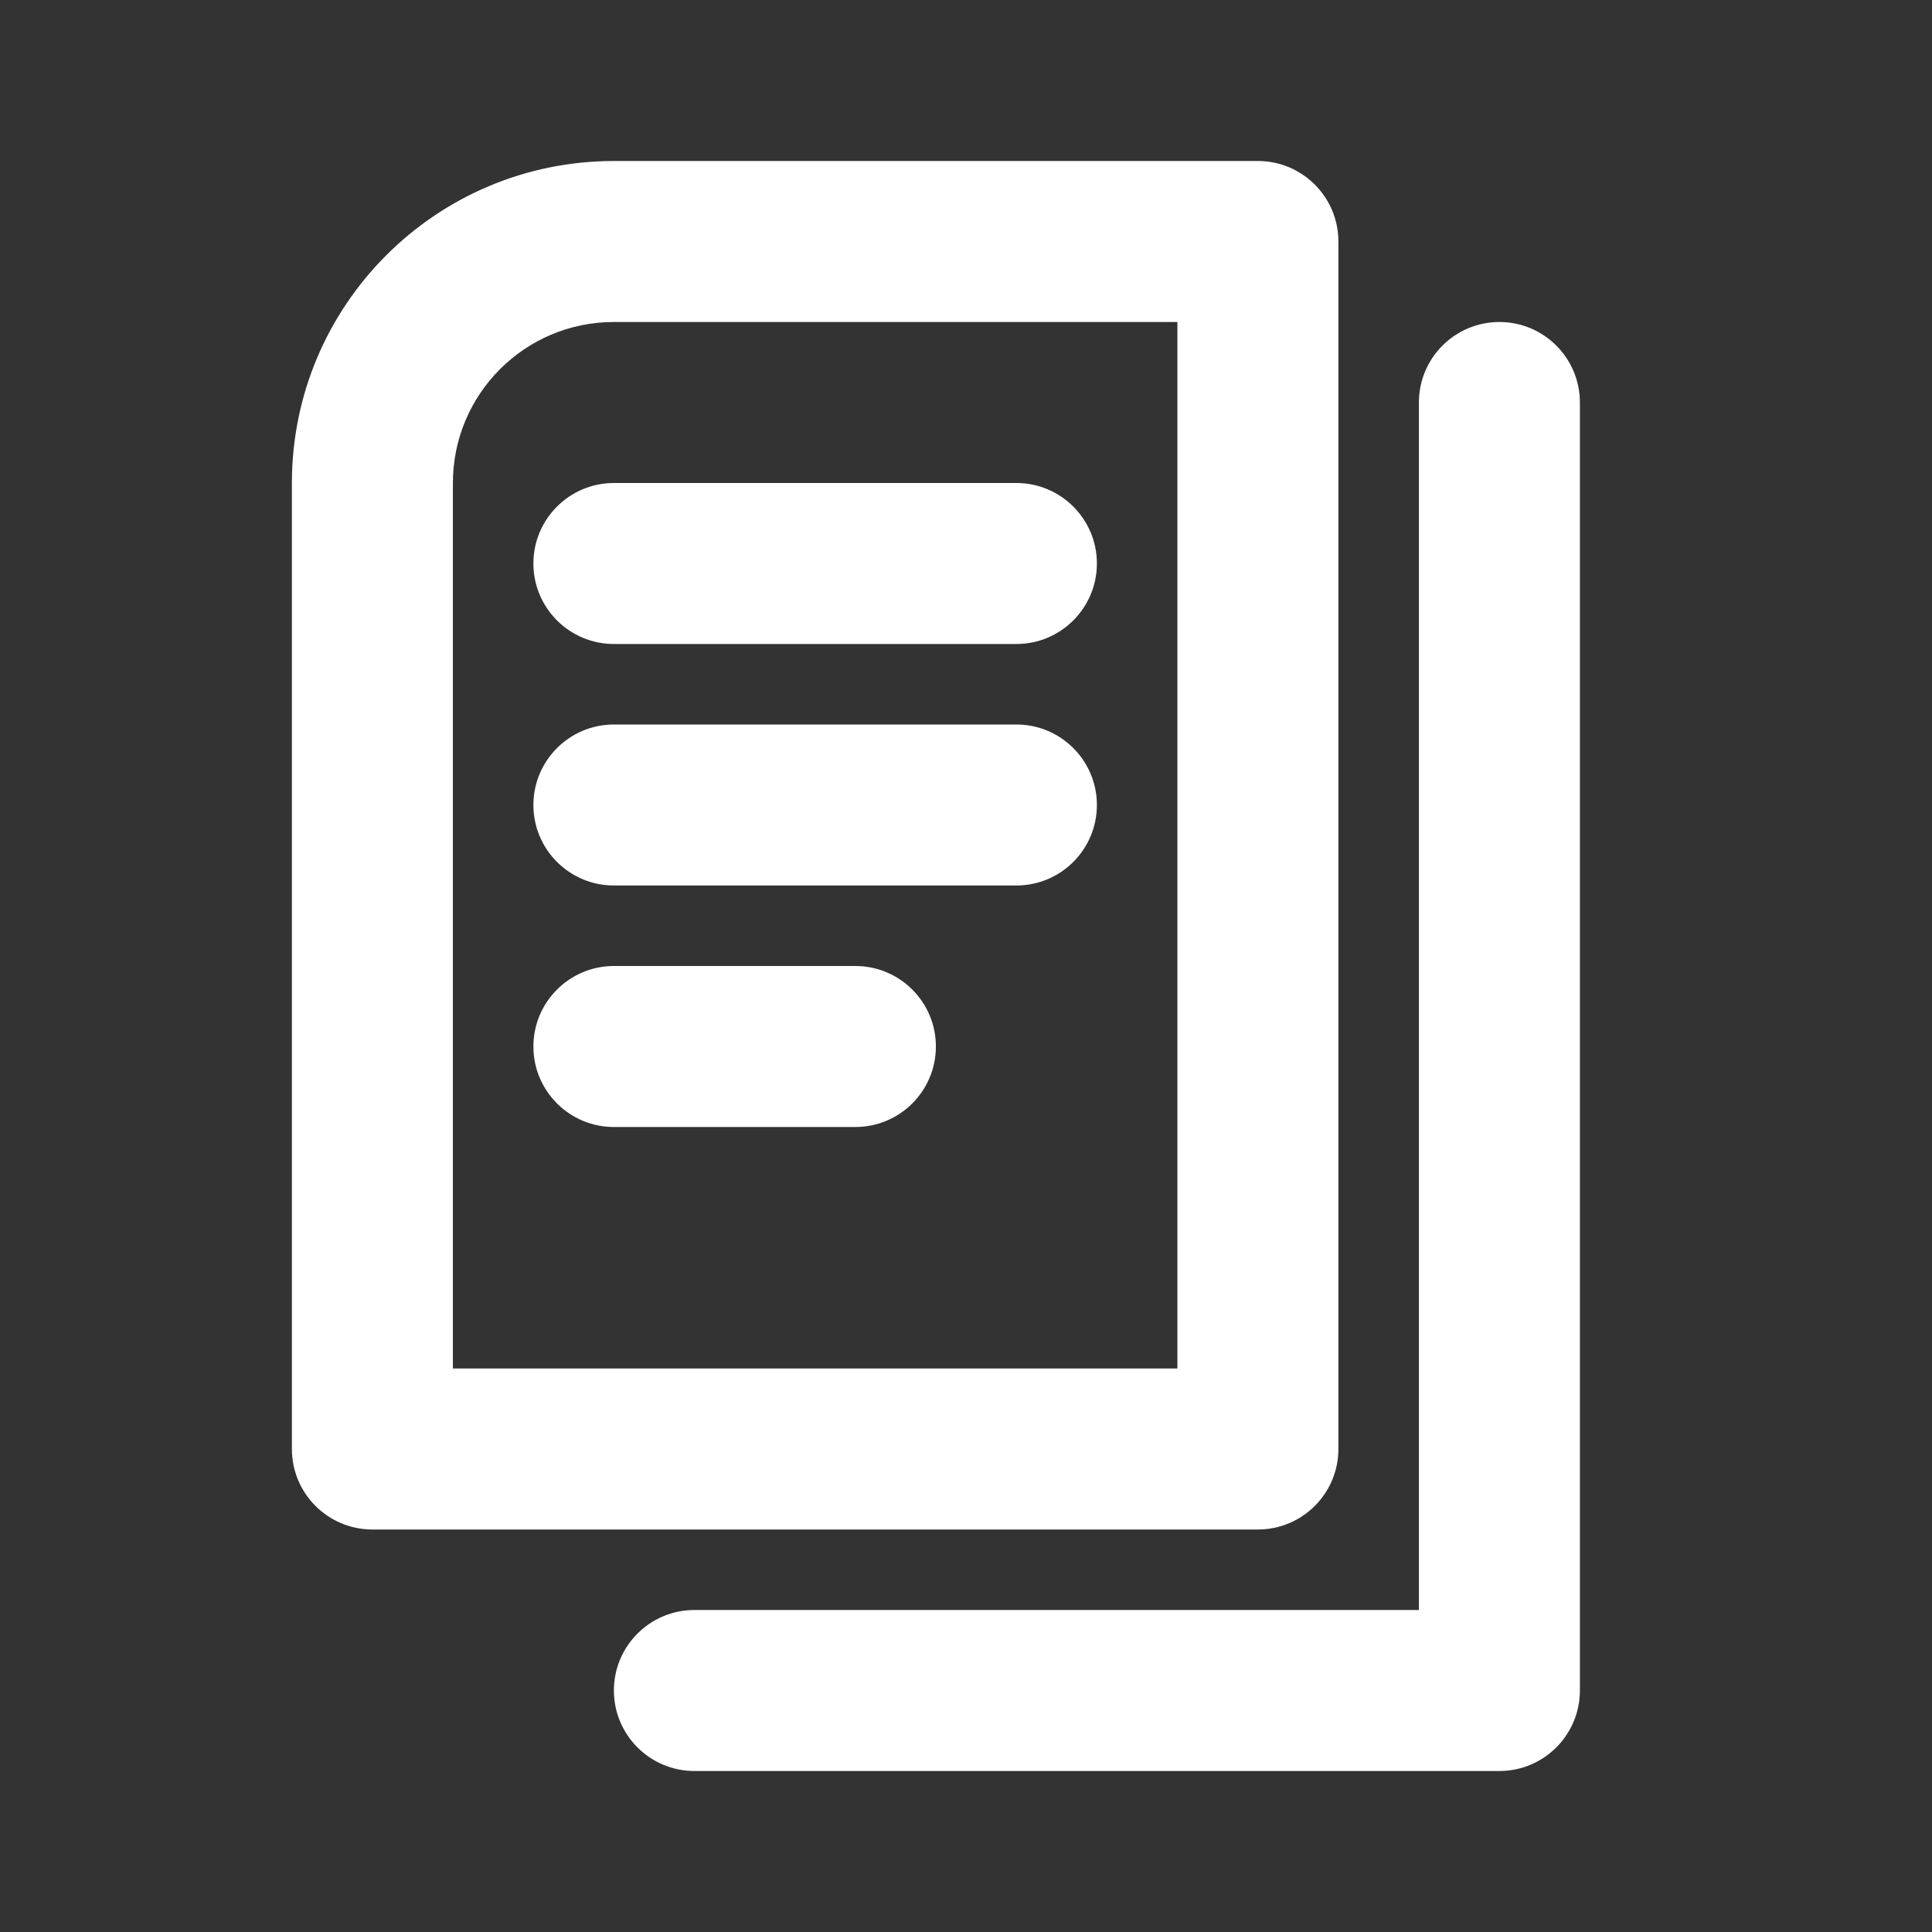
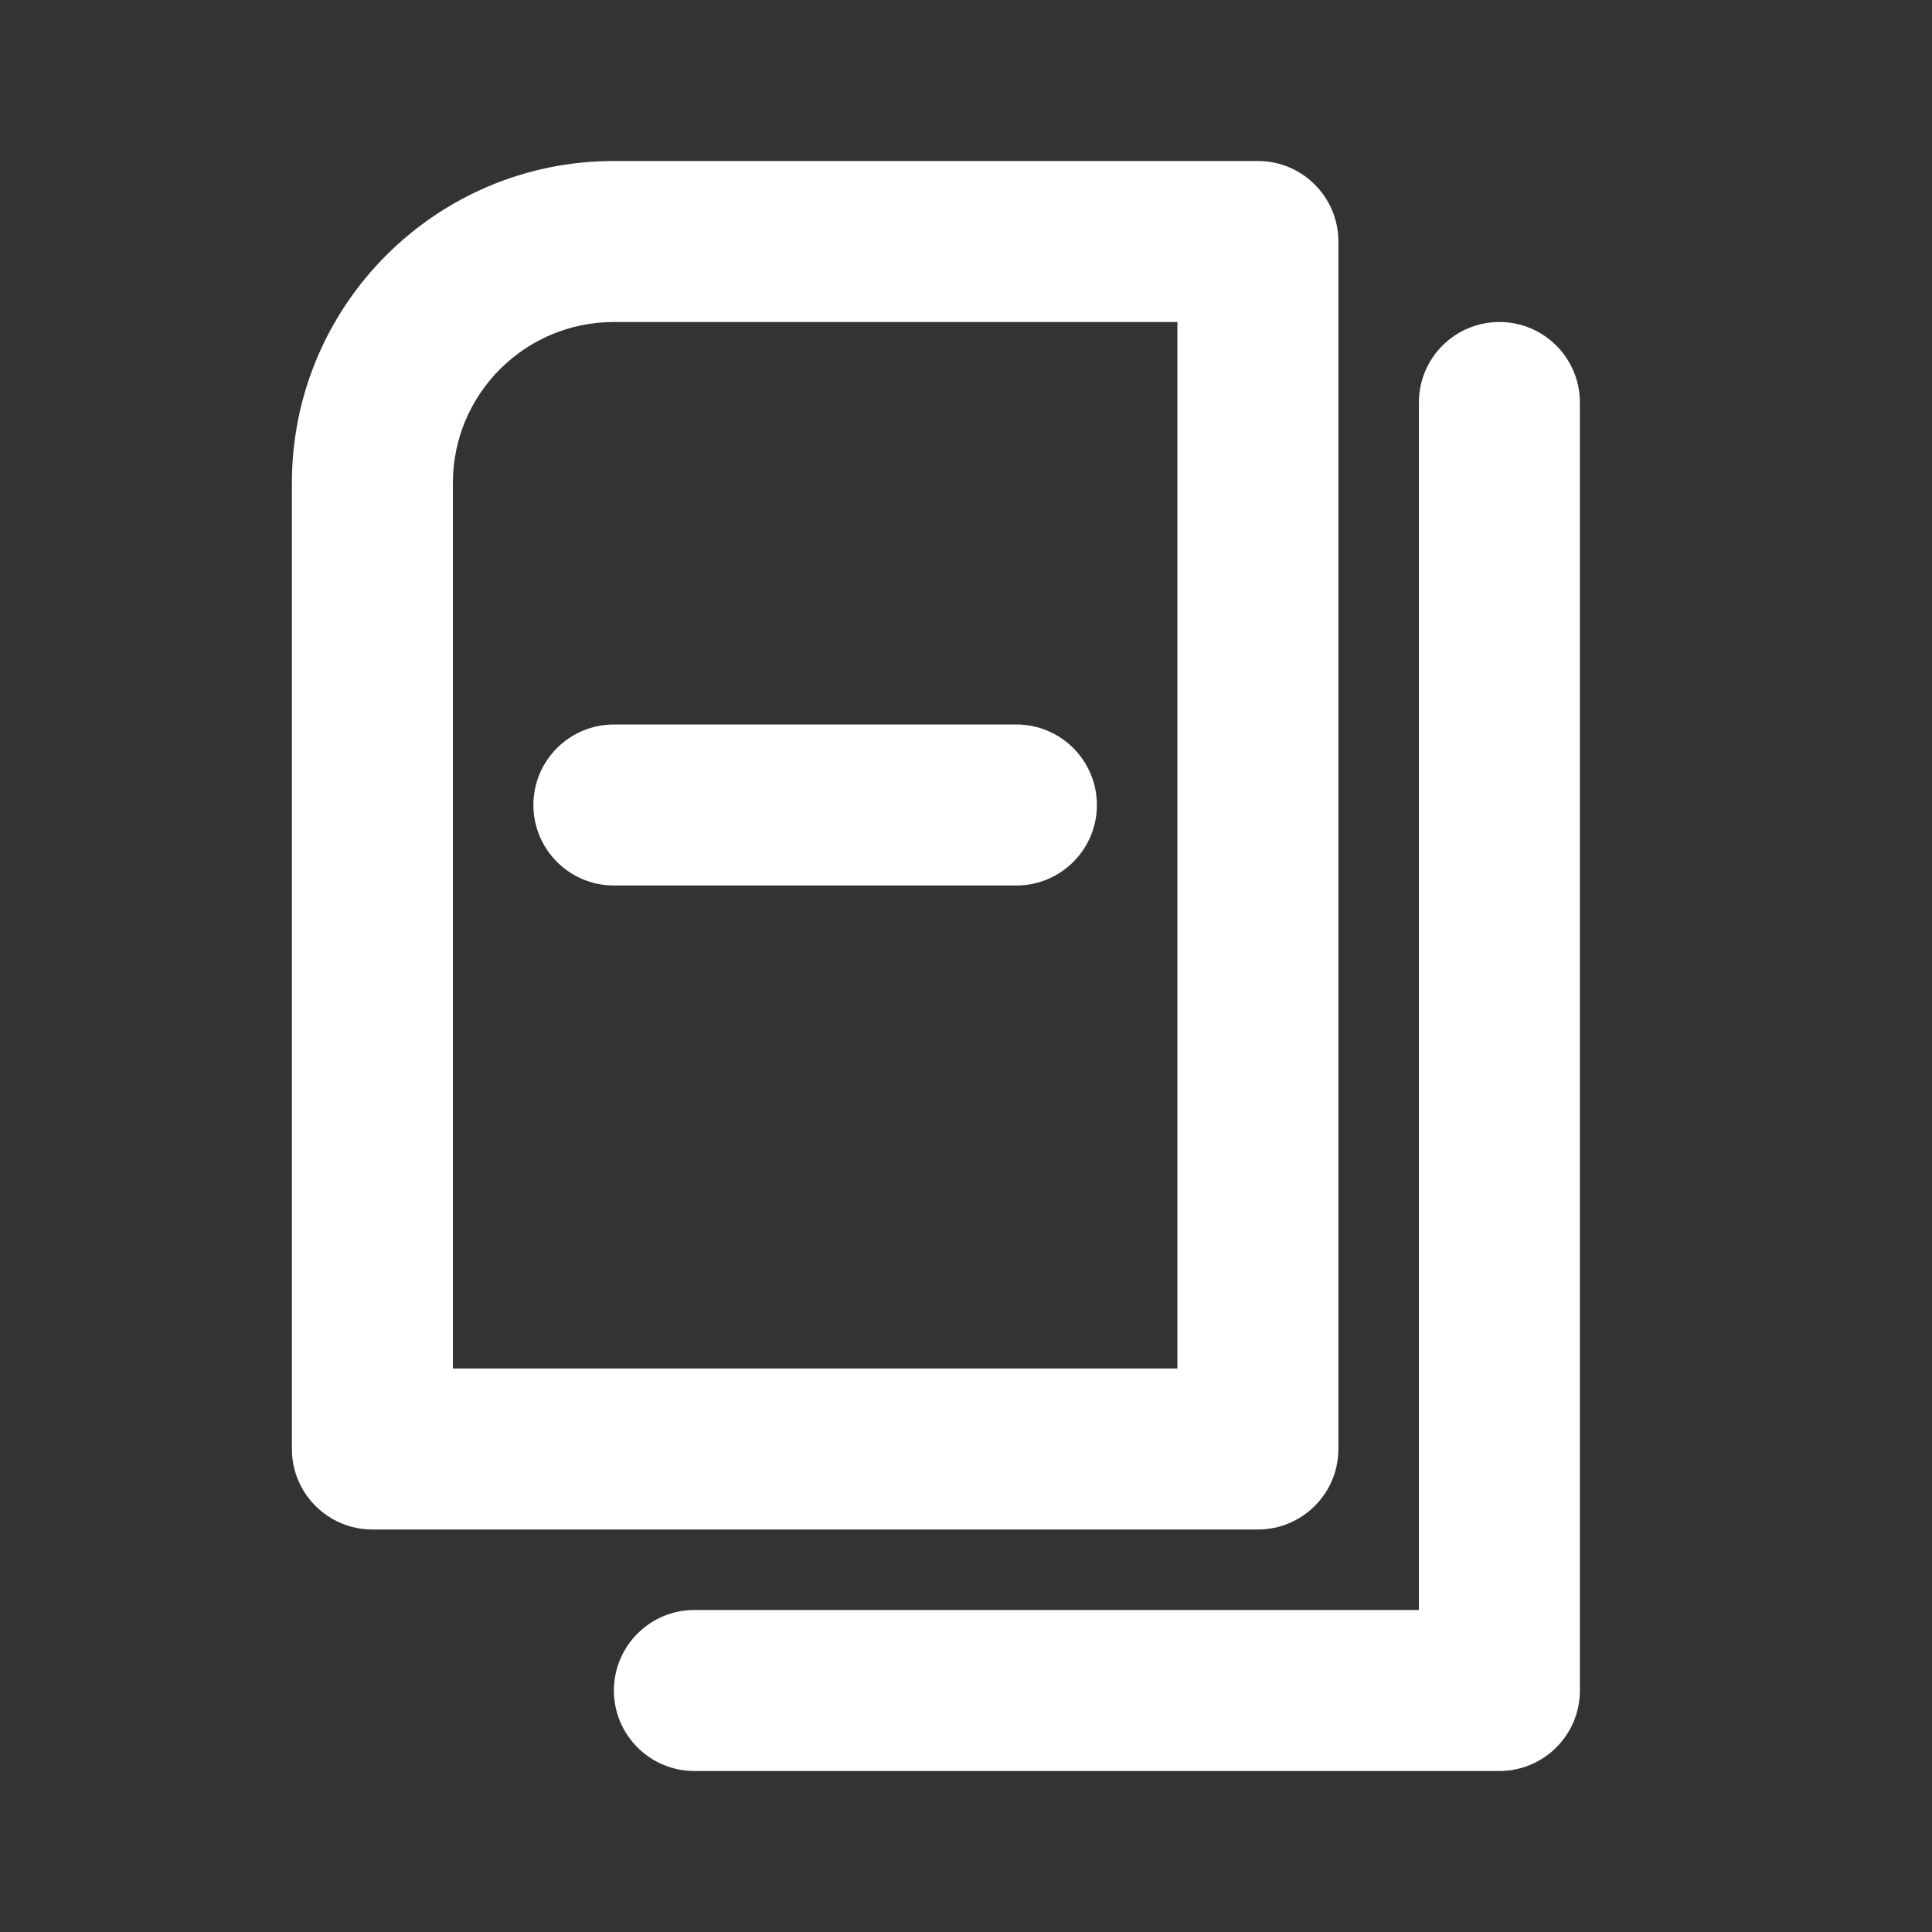
<svg xmlns="http://www.w3.org/2000/svg" width="24" height="24" viewBox="0 0 24 24" fill="none">
  <rect x="0" y="0" width="24" height="24" fill="#333333" stroke="none" />
-   <path d="M7.626 6C7.074 6 6.626 6.448 6.626 7C6.626 7.552 7.074 8 7.626 8H12.626C13.178 8 13.626 7.552 13.626 7C13.626 6.448 13.178 6 12.626 6H7.626Z" fill="#FFFFFF" />
  <path d="M6.626 10C6.626 9.448 7.074 9 7.626 9H12.626C13.178 9 13.626 9.448 13.626 10C13.626 10.552 13.178 11 12.626 11H7.626C7.074 11 6.626 10.552 6.626 10Z" fill="#FFFFFF" />
-   <path d="M7.626 12C7.074 12 6.626 12.448 6.626 13C6.626 13.552 7.074 14 7.626 14H10.626C11.178 14 11.626 13.552 11.626 13C11.626 12.448 11.178 12 10.626 12H7.626Z" fill="#FFFFFF" />
  <path fill-rule="evenodd" clip-rule="evenodd" d="M3.626 6C3.626 3.791 5.417 2 7.626 2H15.626C16.178 2 16.626 2.448 16.626 3V18C16.626 18.552 16.178 19 15.626 19H4.626C4.074 19 3.626 18.552 3.626 18V6ZM7.626 4C6.521 4 5.626 4.895 5.626 6V17H14.626V4H7.626Z" fill="#FFFFFF" />
  <path d="M18.626 4C19.178 4 19.626 4.448 19.626 5V21C19.626 21.552 19.178 22 18.626 22H8.626C8.074 22 7.626 21.552 7.626 21C7.626 20.448 8.074 20 8.626 20H17.626V5C17.626 4.448 18.074 4 18.626 4Z" fill="#FFFFFF" />
</svg>